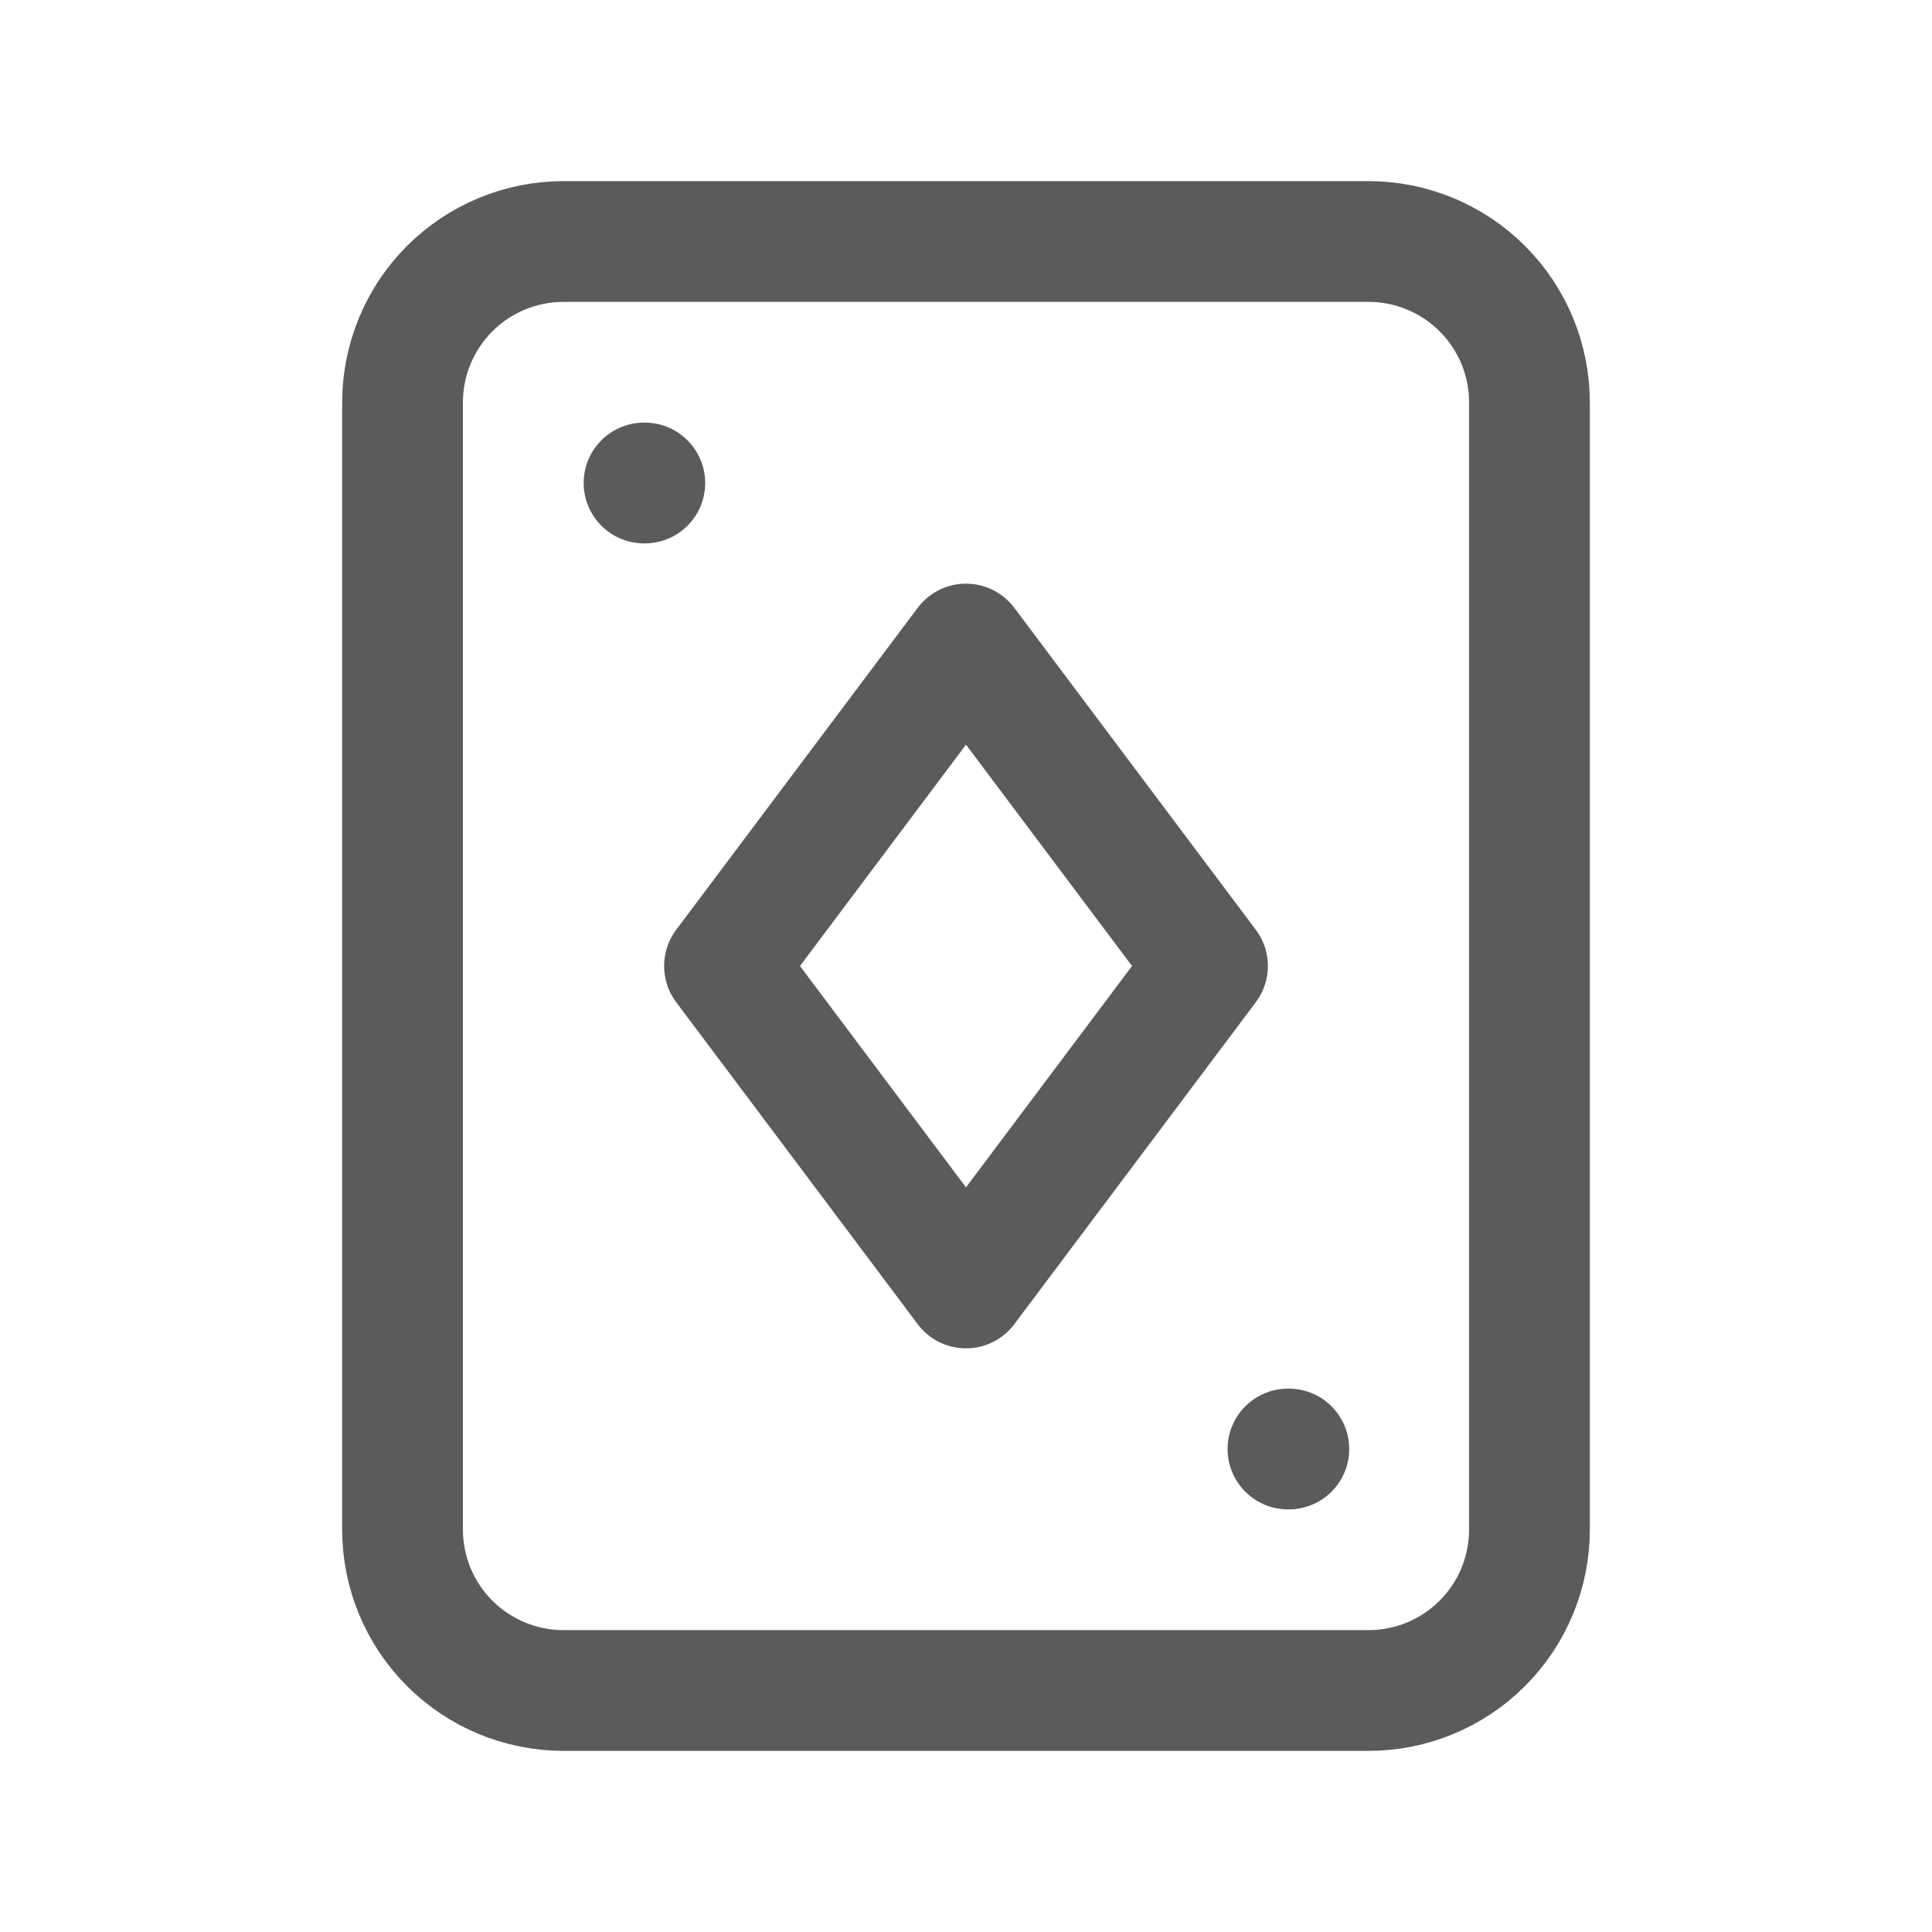
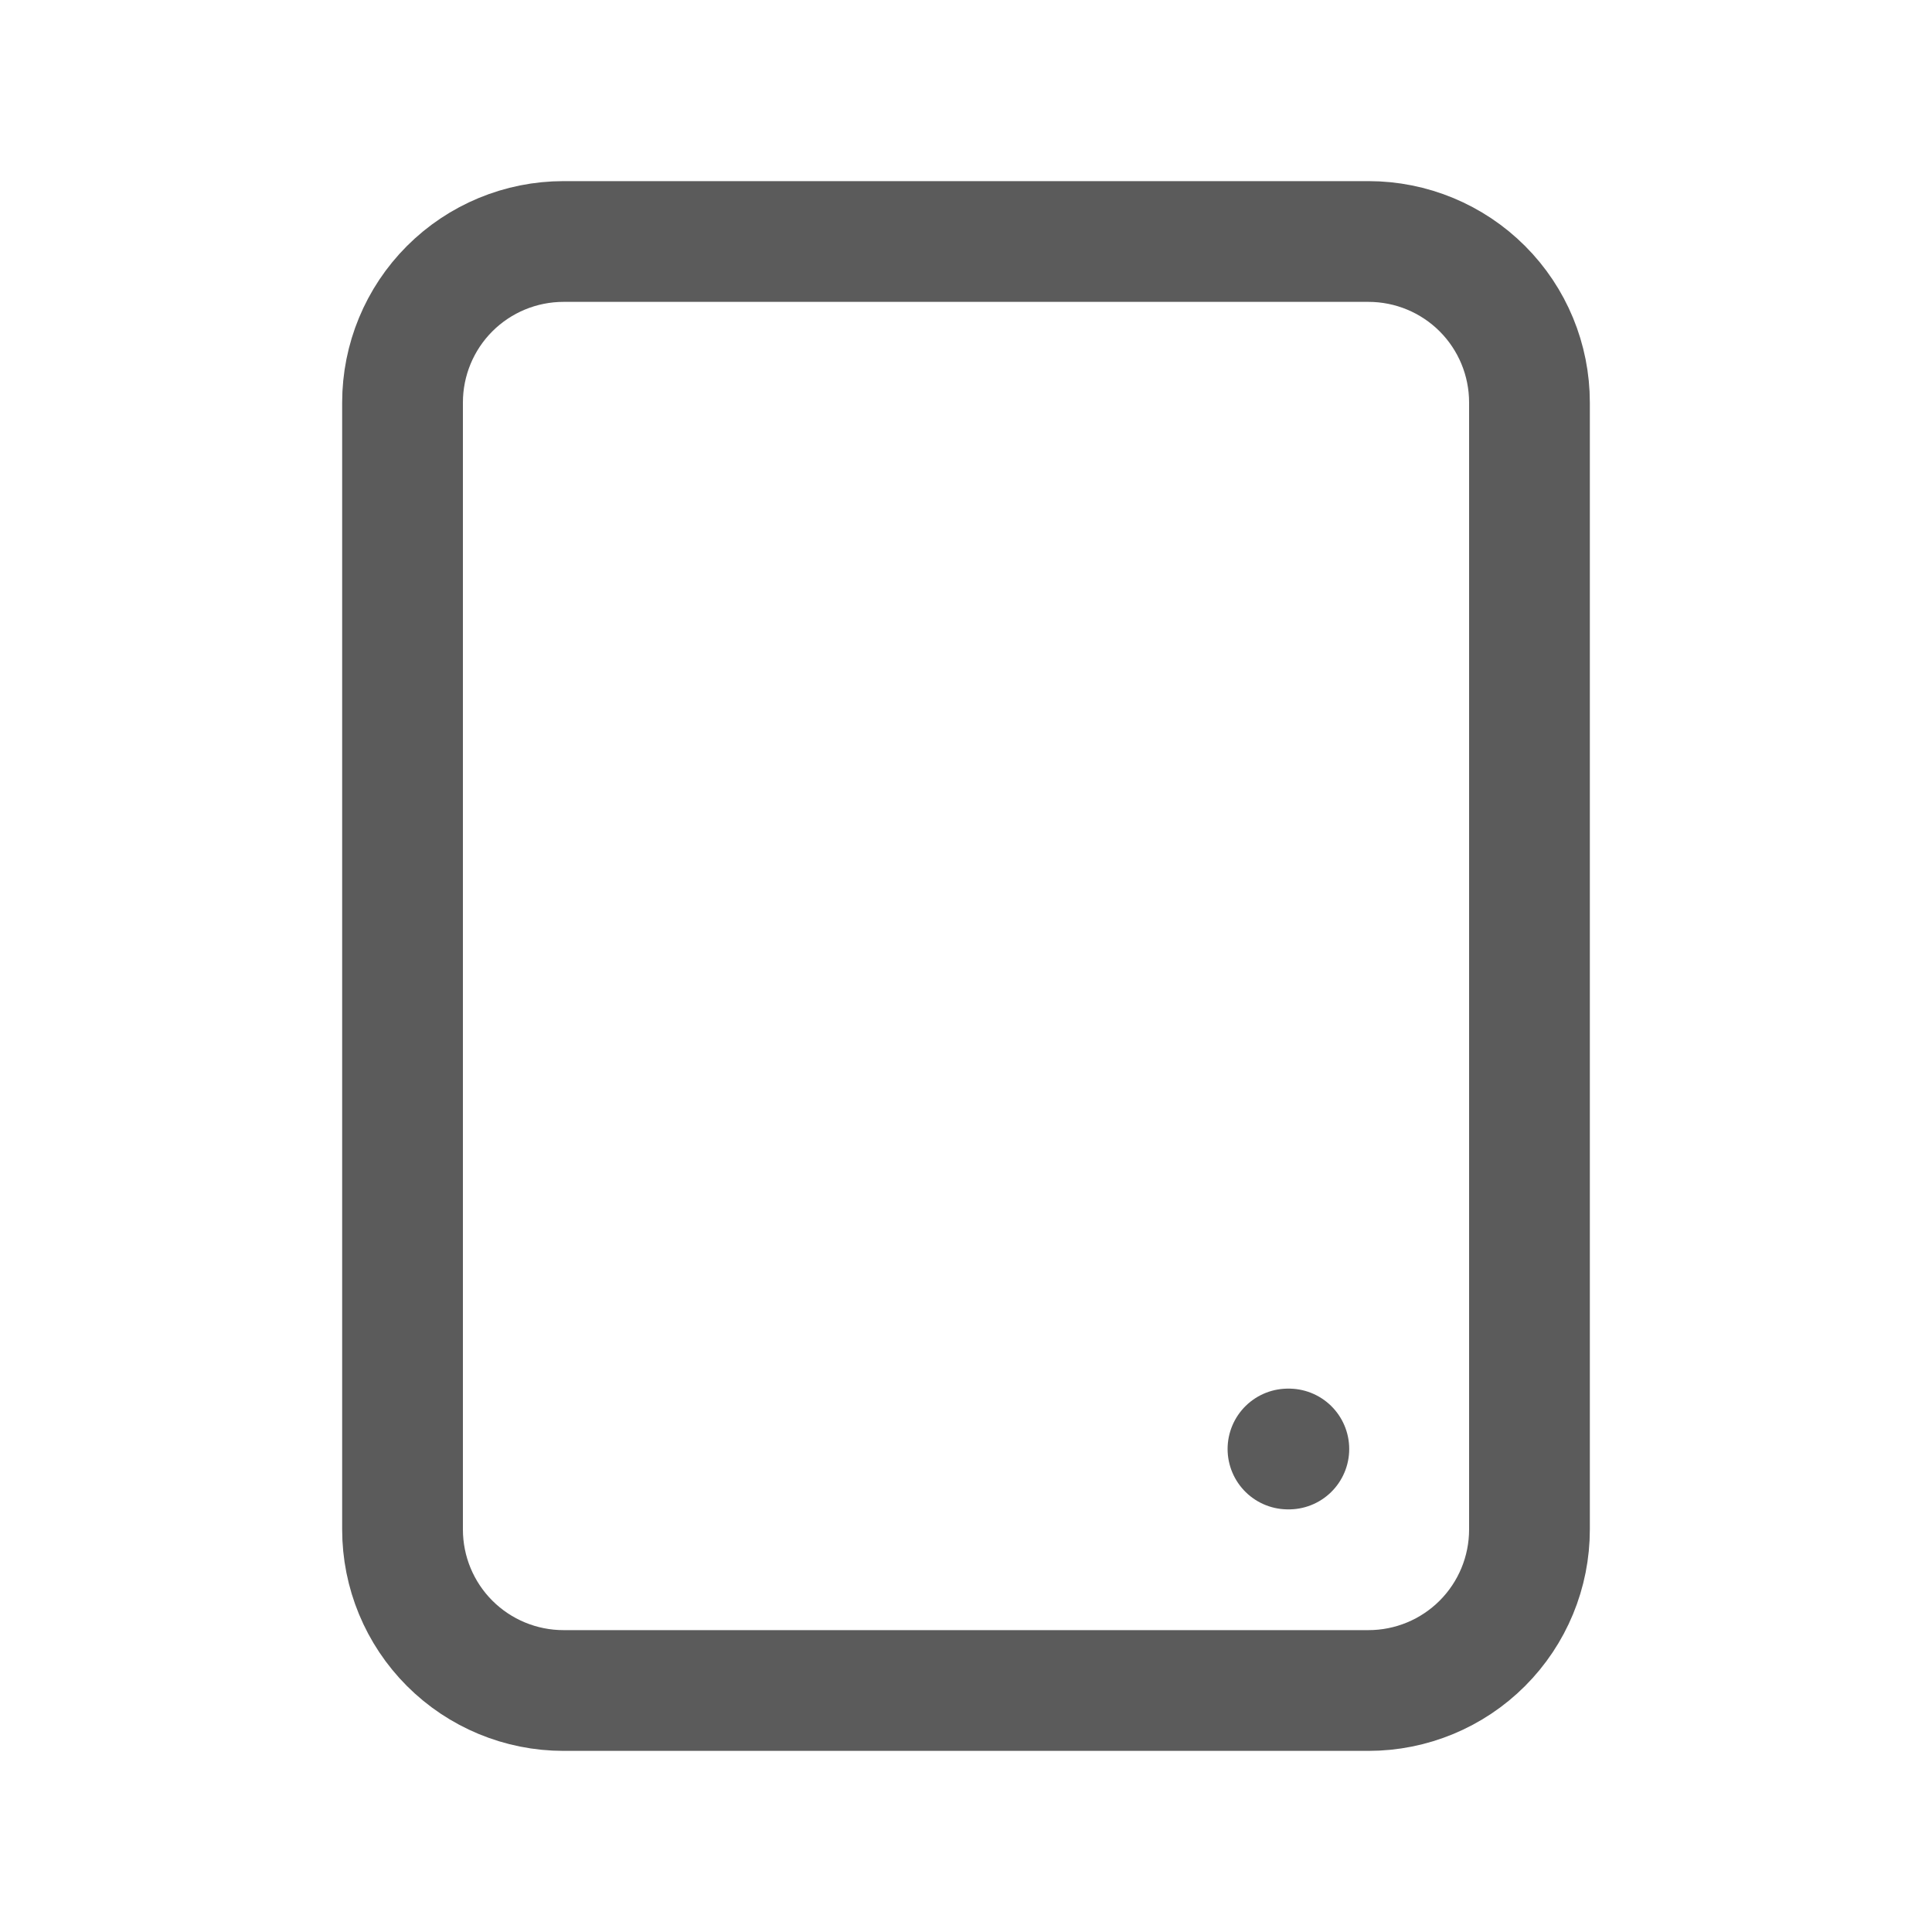
<svg xmlns="http://www.w3.org/2000/svg" width="20" height="20" viewBox="0 0 20 20" fill="none">
  <path d="M15.833 4.167V15.833C15.833 16.275 15.658 16.699 15.345 17.012C15.033 17.324 14.609 17.5 14.167 17.5H5.833C5.391 17.5 4.967 17.324 4.655 17.012C4.342 16.699 4.167 16.275 4.167 15.833V4.167C4.167 3.725 4.342 3.301 4.655 2.988C4.967 2.676 5.391 2.5 5.833 2.5H14.167C14.609 2.5 15.033 2.676 15.345 2.988C15.658 3.301 15.833 3.725 15.833 4.167Z" stroke="#5B5B5B" stroke-width="1.25" stroke-linecap="round" stroke-linejoin="round" />
-   <path d="M6.667 5H6.675" stroke="#5B5B5B" stroke-width="1.25" stroke-linecap="round" stroke-linejoin="round" />
  <path d="M13.333 15H13.342" stroke="#5B5B5B" stroke-width="1.25" stroke-linecap="round" stroke-linejoin="round" />
-   <path d="M10 13.333L7.5 10L10 6.667L12.5 10L10 13.333Z" stroke="#5B5B5B" stroke-width="1.25" stroke-linecap="round" stroke-linejoin="round" />
</svg>